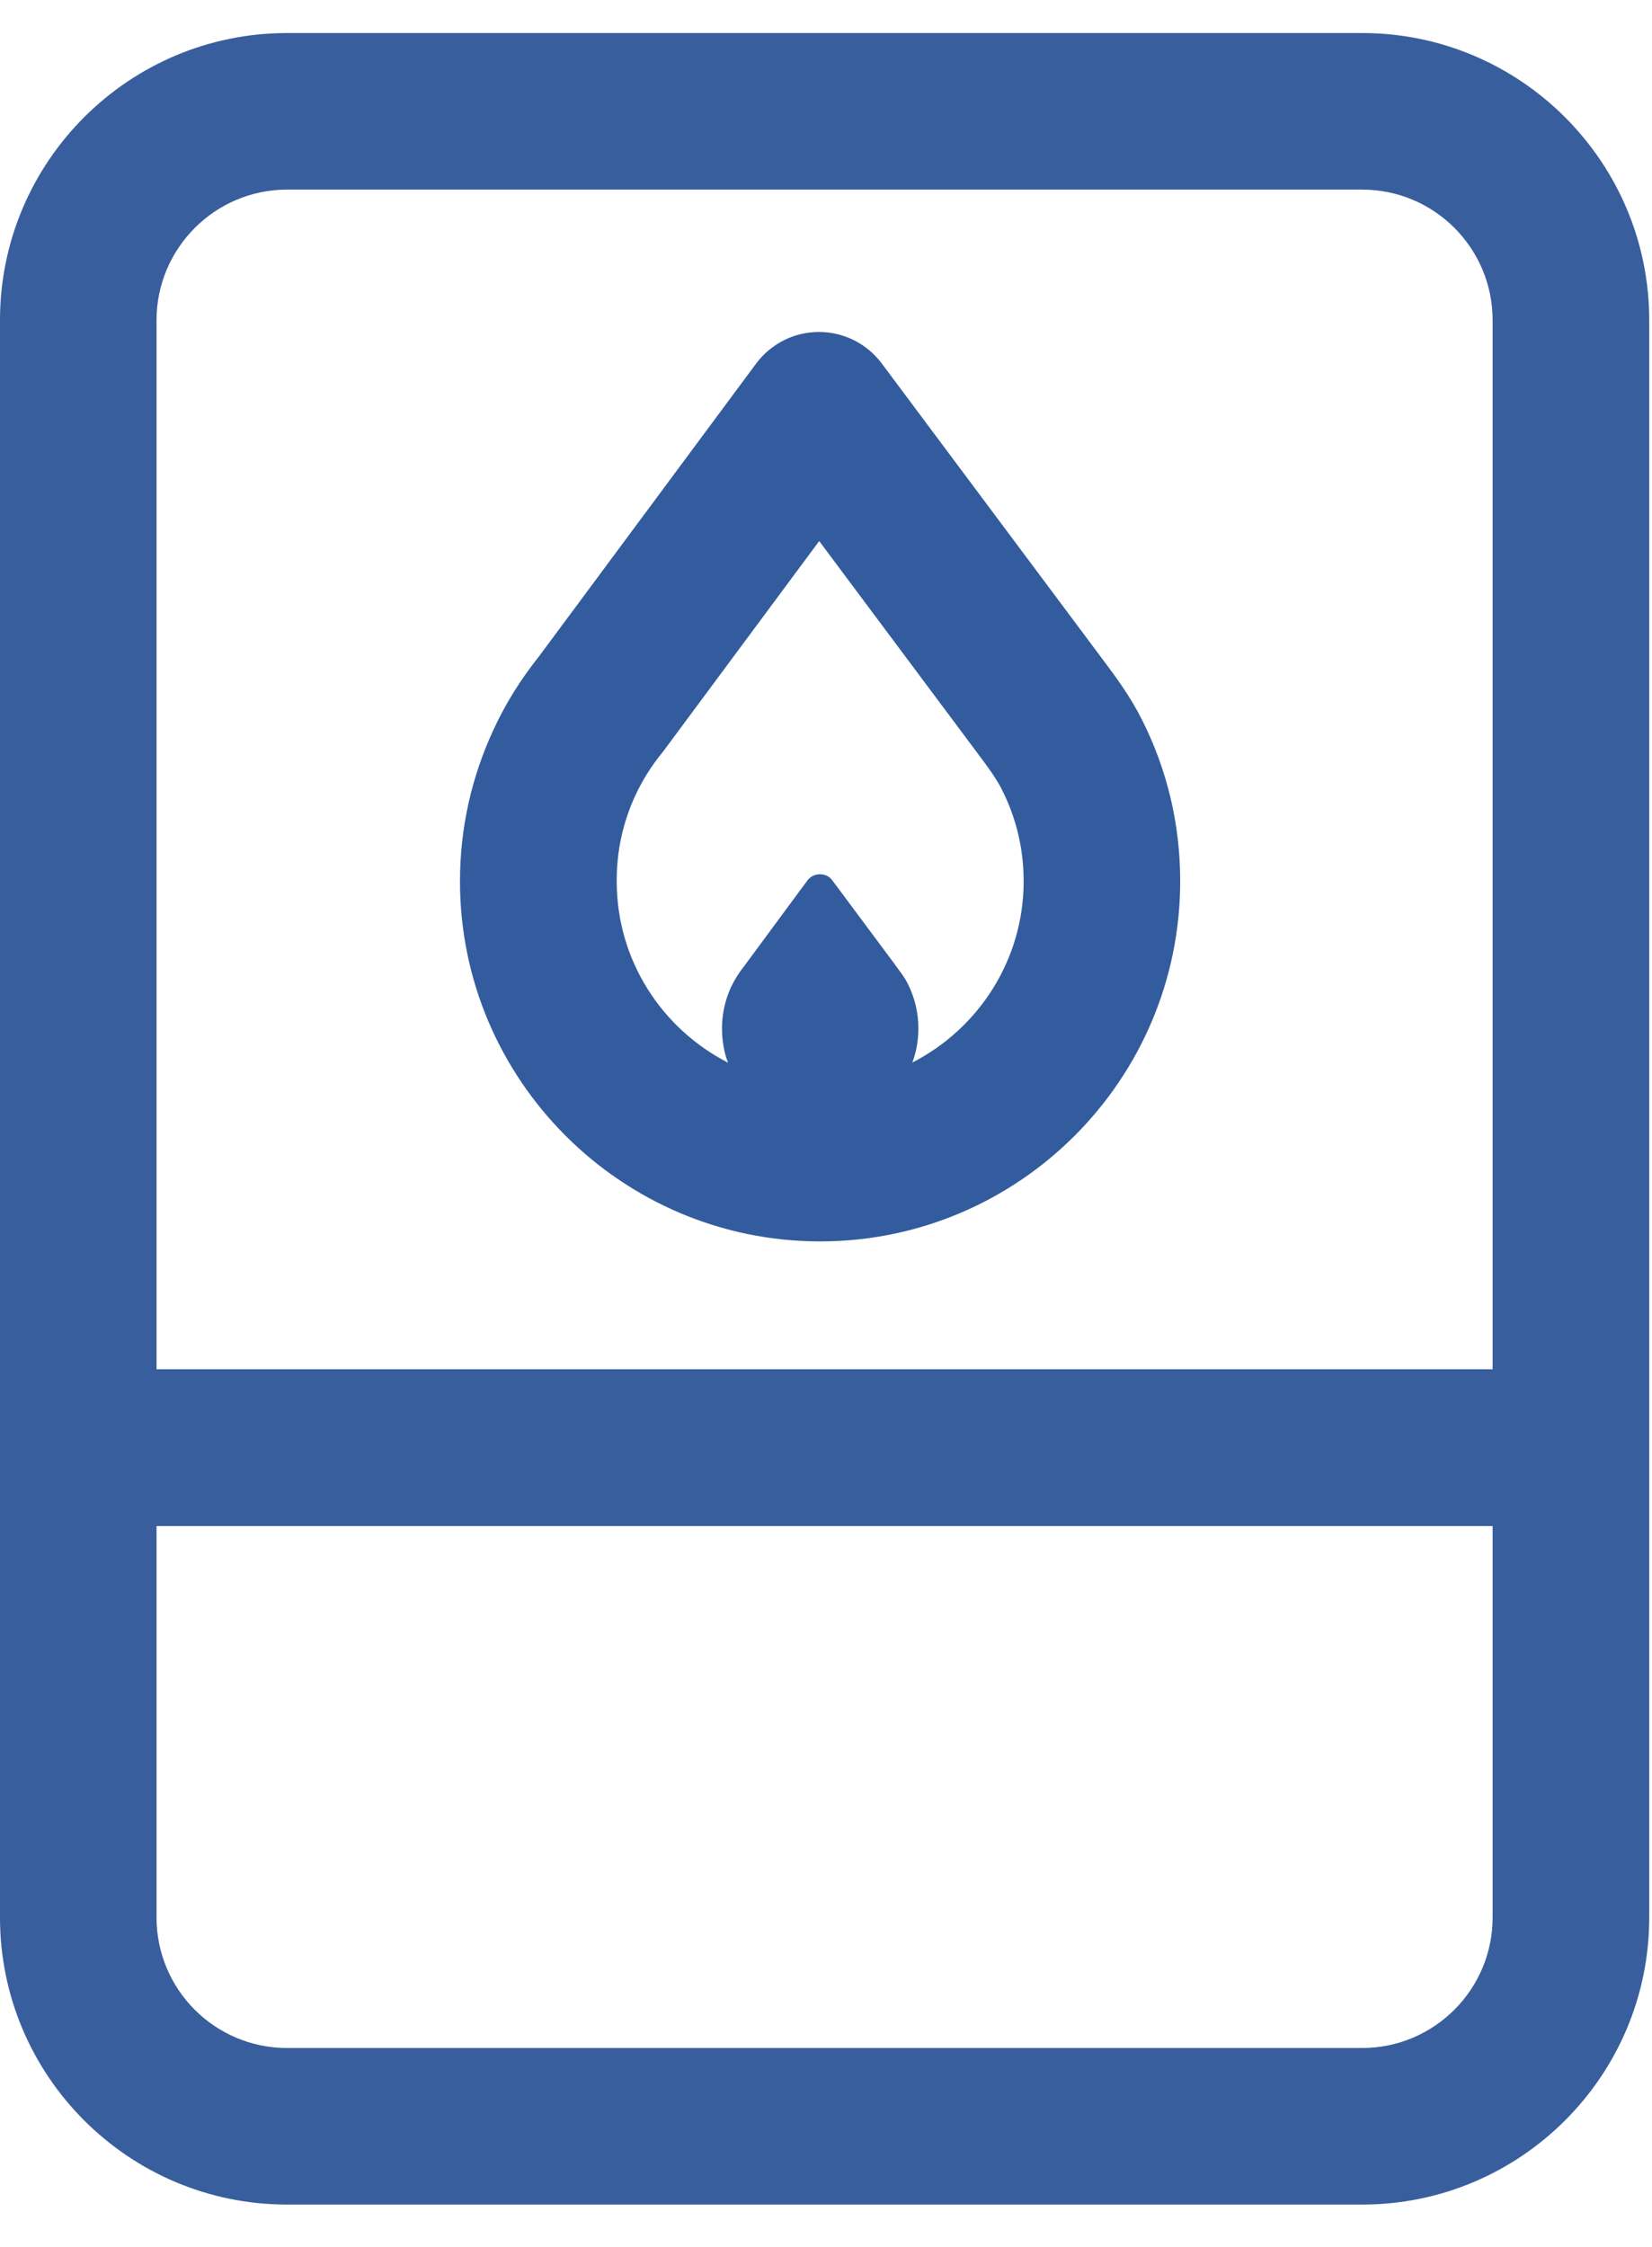
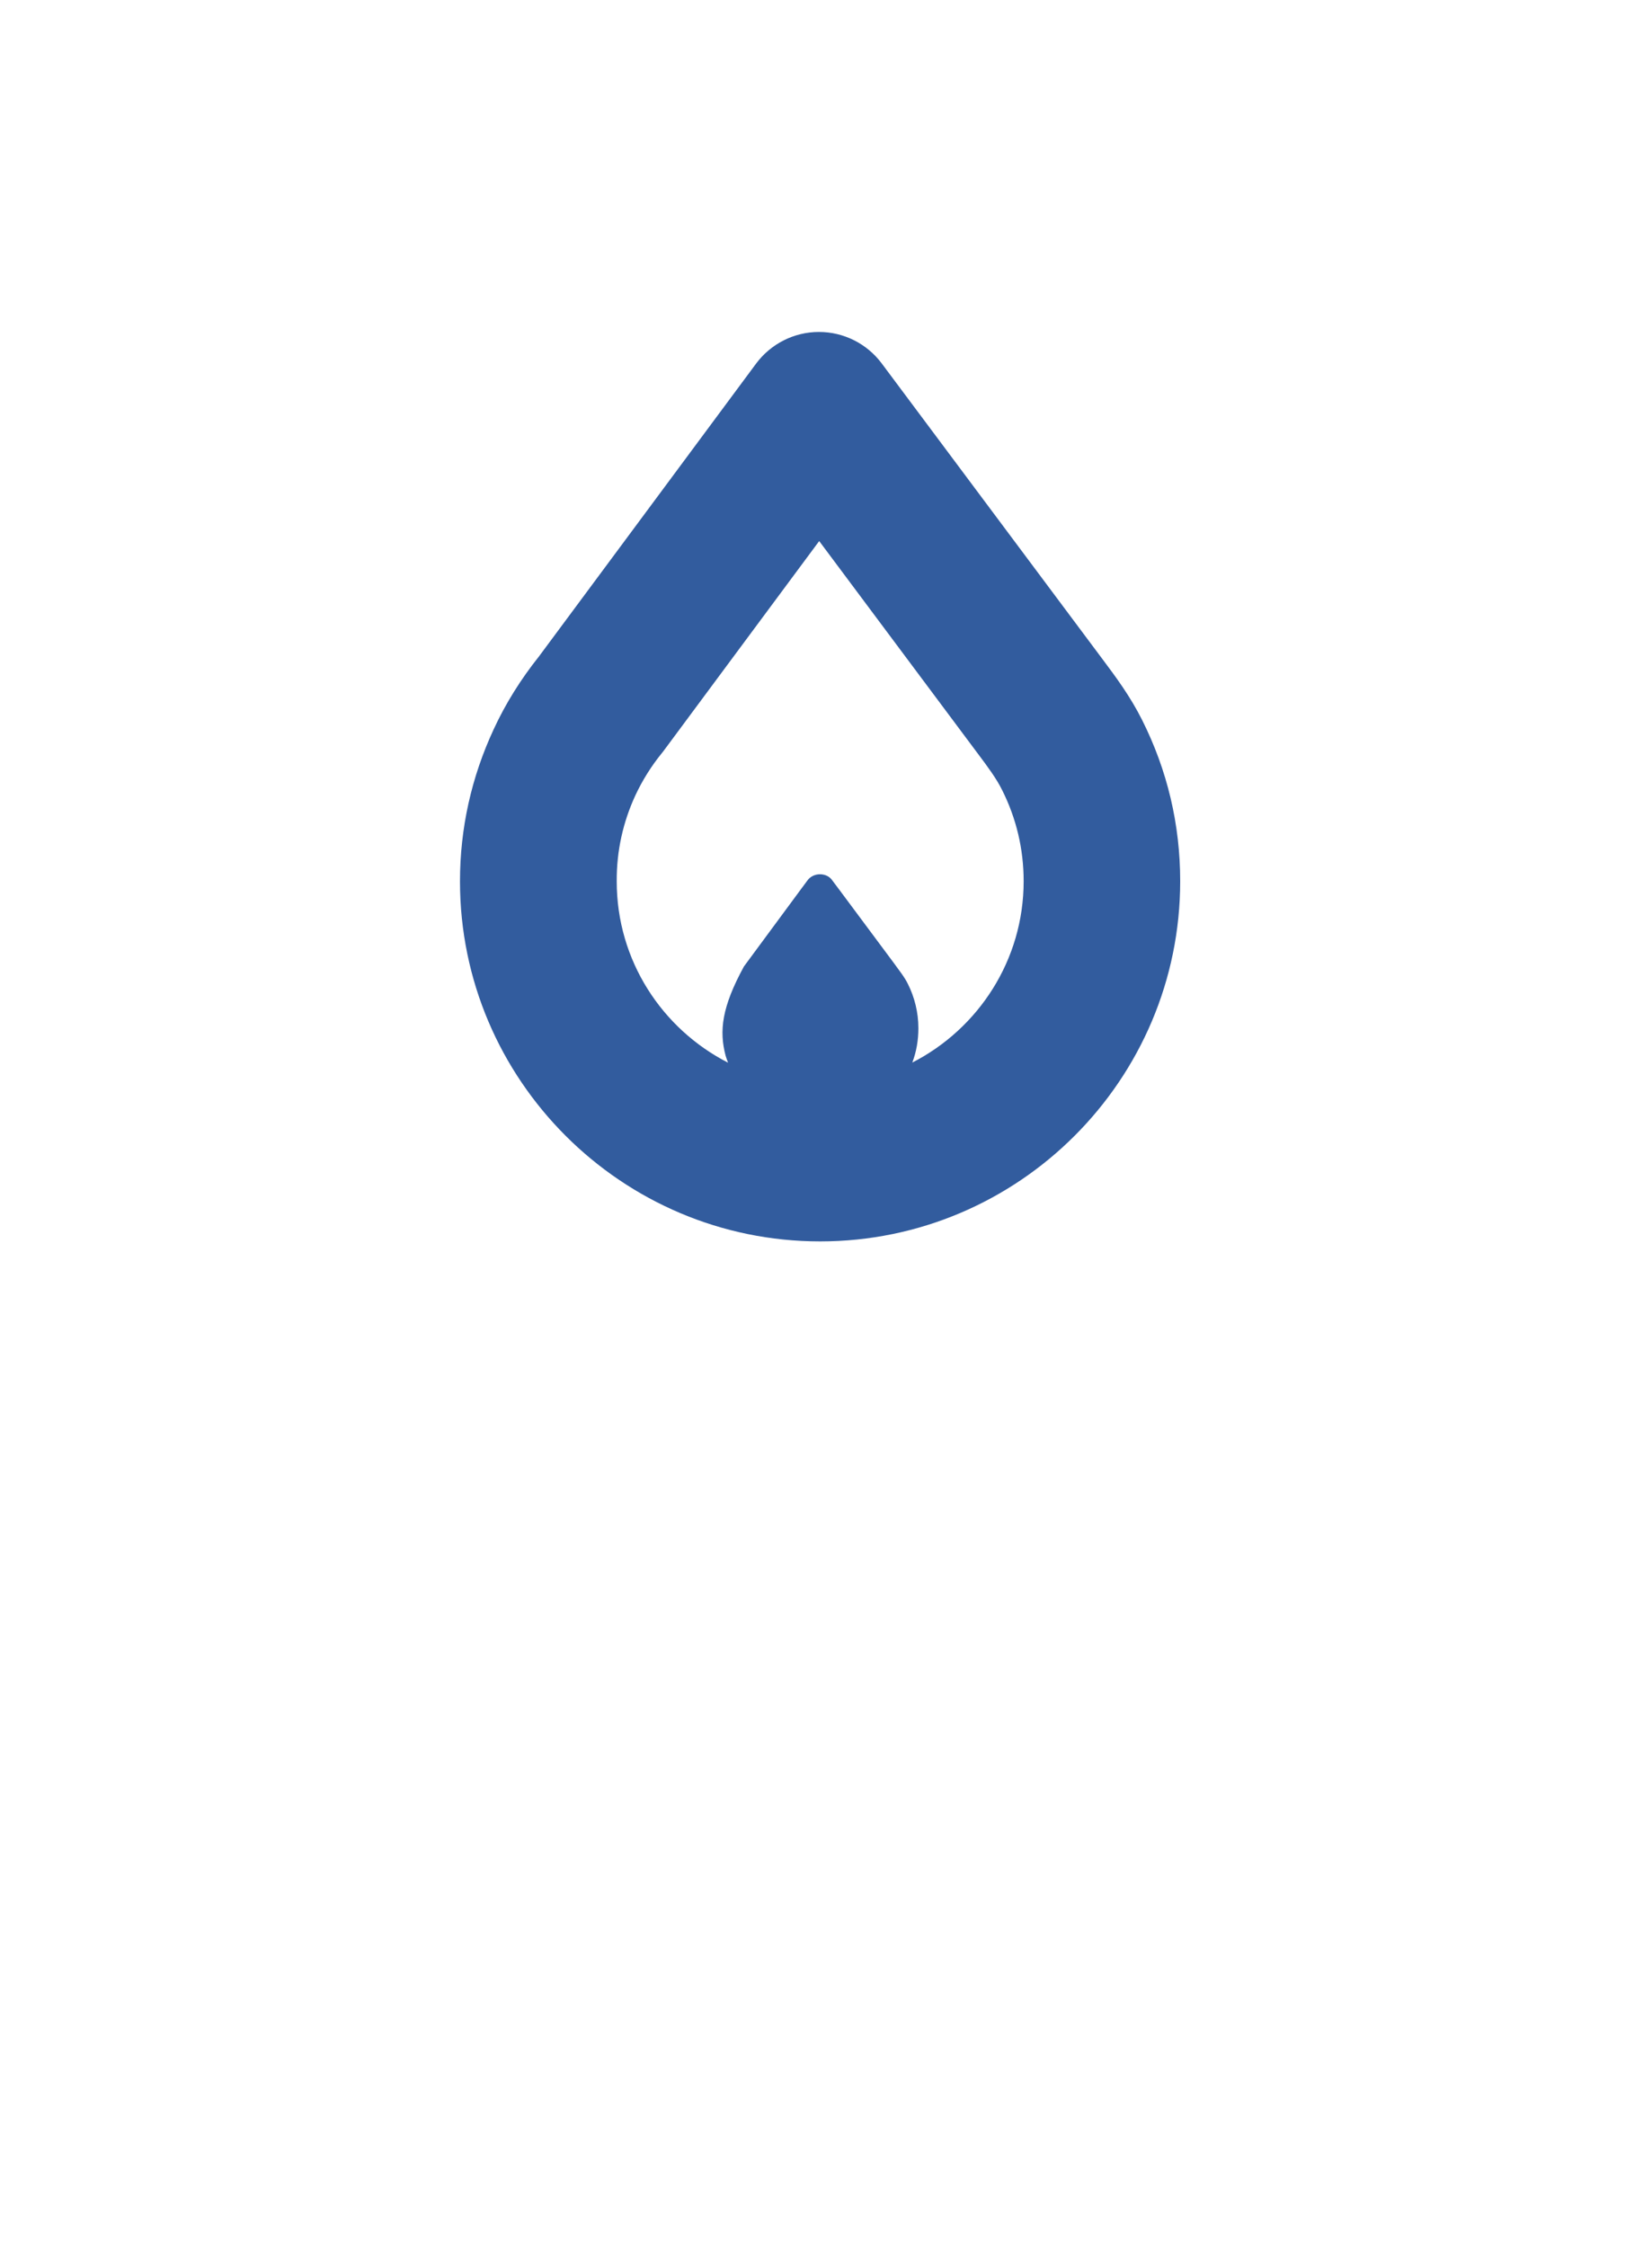
<svg xmlns="http://www.w3.org/2000/svg" width="25" height="34" viewBox="0 0 25 34" fill="none">
  <g id="Group">
-     <path id="Vector" d="M20.614 0.5H4.344C1.948 0.5 0 2.448 0 4.844V29.015C0 31.41 1.948 33.358 4.344 33.358H20.614C23.01 33.358 24.958 31.41 24.958 29.015V4.844C24.958 2.451 23.01 0.5 20.614 0.5ZM4.344 2.869H20.614C21.704 2.869 22.588 3.754 22.588 4.844V20.719H2.369V4.844C2.369 3.757 3.254 2.869 4.344 2.869ZM20.614 30.989H4.344C3.254 30.989 2.369 30.105 2.369 29.015V23.091H22.588V29.015C22.588 30.102 21.704 30.989 20.614 30.989Z" fill="#385E9D" />
-     <path id="Vector_2" d="M12.411 18.784C15.417 18.784 17.86 16.338 17.86 13.334C17.86 12.473 17.665 11.652 17.281 10.889C17.102 10.533 16.884 10.241 16.691 9.983L13.343 5.499C13.119 5.199 12.766 5.023 12.395 5.023C12.395 5.023 12.395 5.023 12.392 5.023C12.018 5.023 11.665 5.202 11.442 5.502L8.156 9.933C7.885 10.273 7.653 10.641 7.472 11.033C7.135 11.757 6.961 12.531 6.961 13.337C6.961 16.338 9.407 18.784 12.411 18.784ZM9.617 12.031C9.723 11.805 9.857 11.591 10.015 11.397C10.025 11.383 10.036 11.37 10.046 11.357L12.397 8.187L14.793 11.397C14.941 11.594 15.08 11.781 15.164 11.952C15.38 12.381 15.491 12.847 15.491 13.334C15.491 14.53 14.804 15.567 13.806 16.078C13.867 15.917 13.898 15.743 13.898 15.559C13.898 15.317 13.84 15.09 13.74 14.89C13.685 14.777 13.603 14.68 13.532 14.579L12.7 13.461L12.579 13.3L12.553 13.276C12.513 13.245 12.461 13.229 12.408 13.229C12.342 13.229 12.282 13.255 12.237 13.3L12.218 13.324L12.134 13.437L11.258 14.624C11.181 14.719 11.118 14.822 11.065 14.932C10.923 15.238 10.881 15.598 10.981 15.975C10.992 16.012 11.005 16.046 11.018 16.08C10.02 15.569 9.333 14.535 9.333 13.337C9.33 12.876 9.428 12.439 9.617 12.031Z" fill="#325C9E" />
+     <path id="Vector_2" d="M12.411 18.784C15.417 18.784 17.86 16.338 17.86 13.334C17.86 12.473 17.665 11.652 17.281 10.889C17.102 10.533 16.884 10.241 16.691 9.983L13.343 5.499C13.119 5.199 12.766 5.023 12.395 5.023C12.395 5.023 12.395 5.023 12.392 5.023C12.018 5.023 11.665 5.202 11.442 5.502L8.156 9.933C7.885 10.273 7.653 10.641 7.472 11.033C7.135 11.757 6.961 12.531 6.961 13.337C6.961 16.338 9.407 18.784 12.411 18.784ZM9.617 12.031C9.723 11.805 9.857 11.591 10.015 11.397C10.025 11.383 10.036 11.37 10.046 11.357L12.397 8.187L14.793 11.397C14.941 11.594 15.08 11.781 15.164 11.952C15.38 12.381 15.491 12.847 15.491 13.334C15.491 14.53 14.804 15.567 13.806 16.078C13.867 15.917 13.898 15.743 13.898 15.559C13.898 15.317 13.84 15.09 13.74 14.89C13.685 14.777 13.603 14.68 13.532 14.579L12.7 13.461L12.579 13.3L12.553 13.276C12.513 13.245 12.461 13.229 12.408 13.229C12.342 13.229 12.282 13.255 12.237 13.3L12.218 13.324L12.134 13.437L11.258 14.624C10.923 15.238 10.881 15.598 10.981 15.975C10.992 16.012 11.005 16.046 11.018 16.08C10.02 15.569 9.333 14.535 9.333 13.337C9.33 12.876 9.428 12.439 9.617 12.031Z" fill="#325C9E" />
  </g>
</svg>